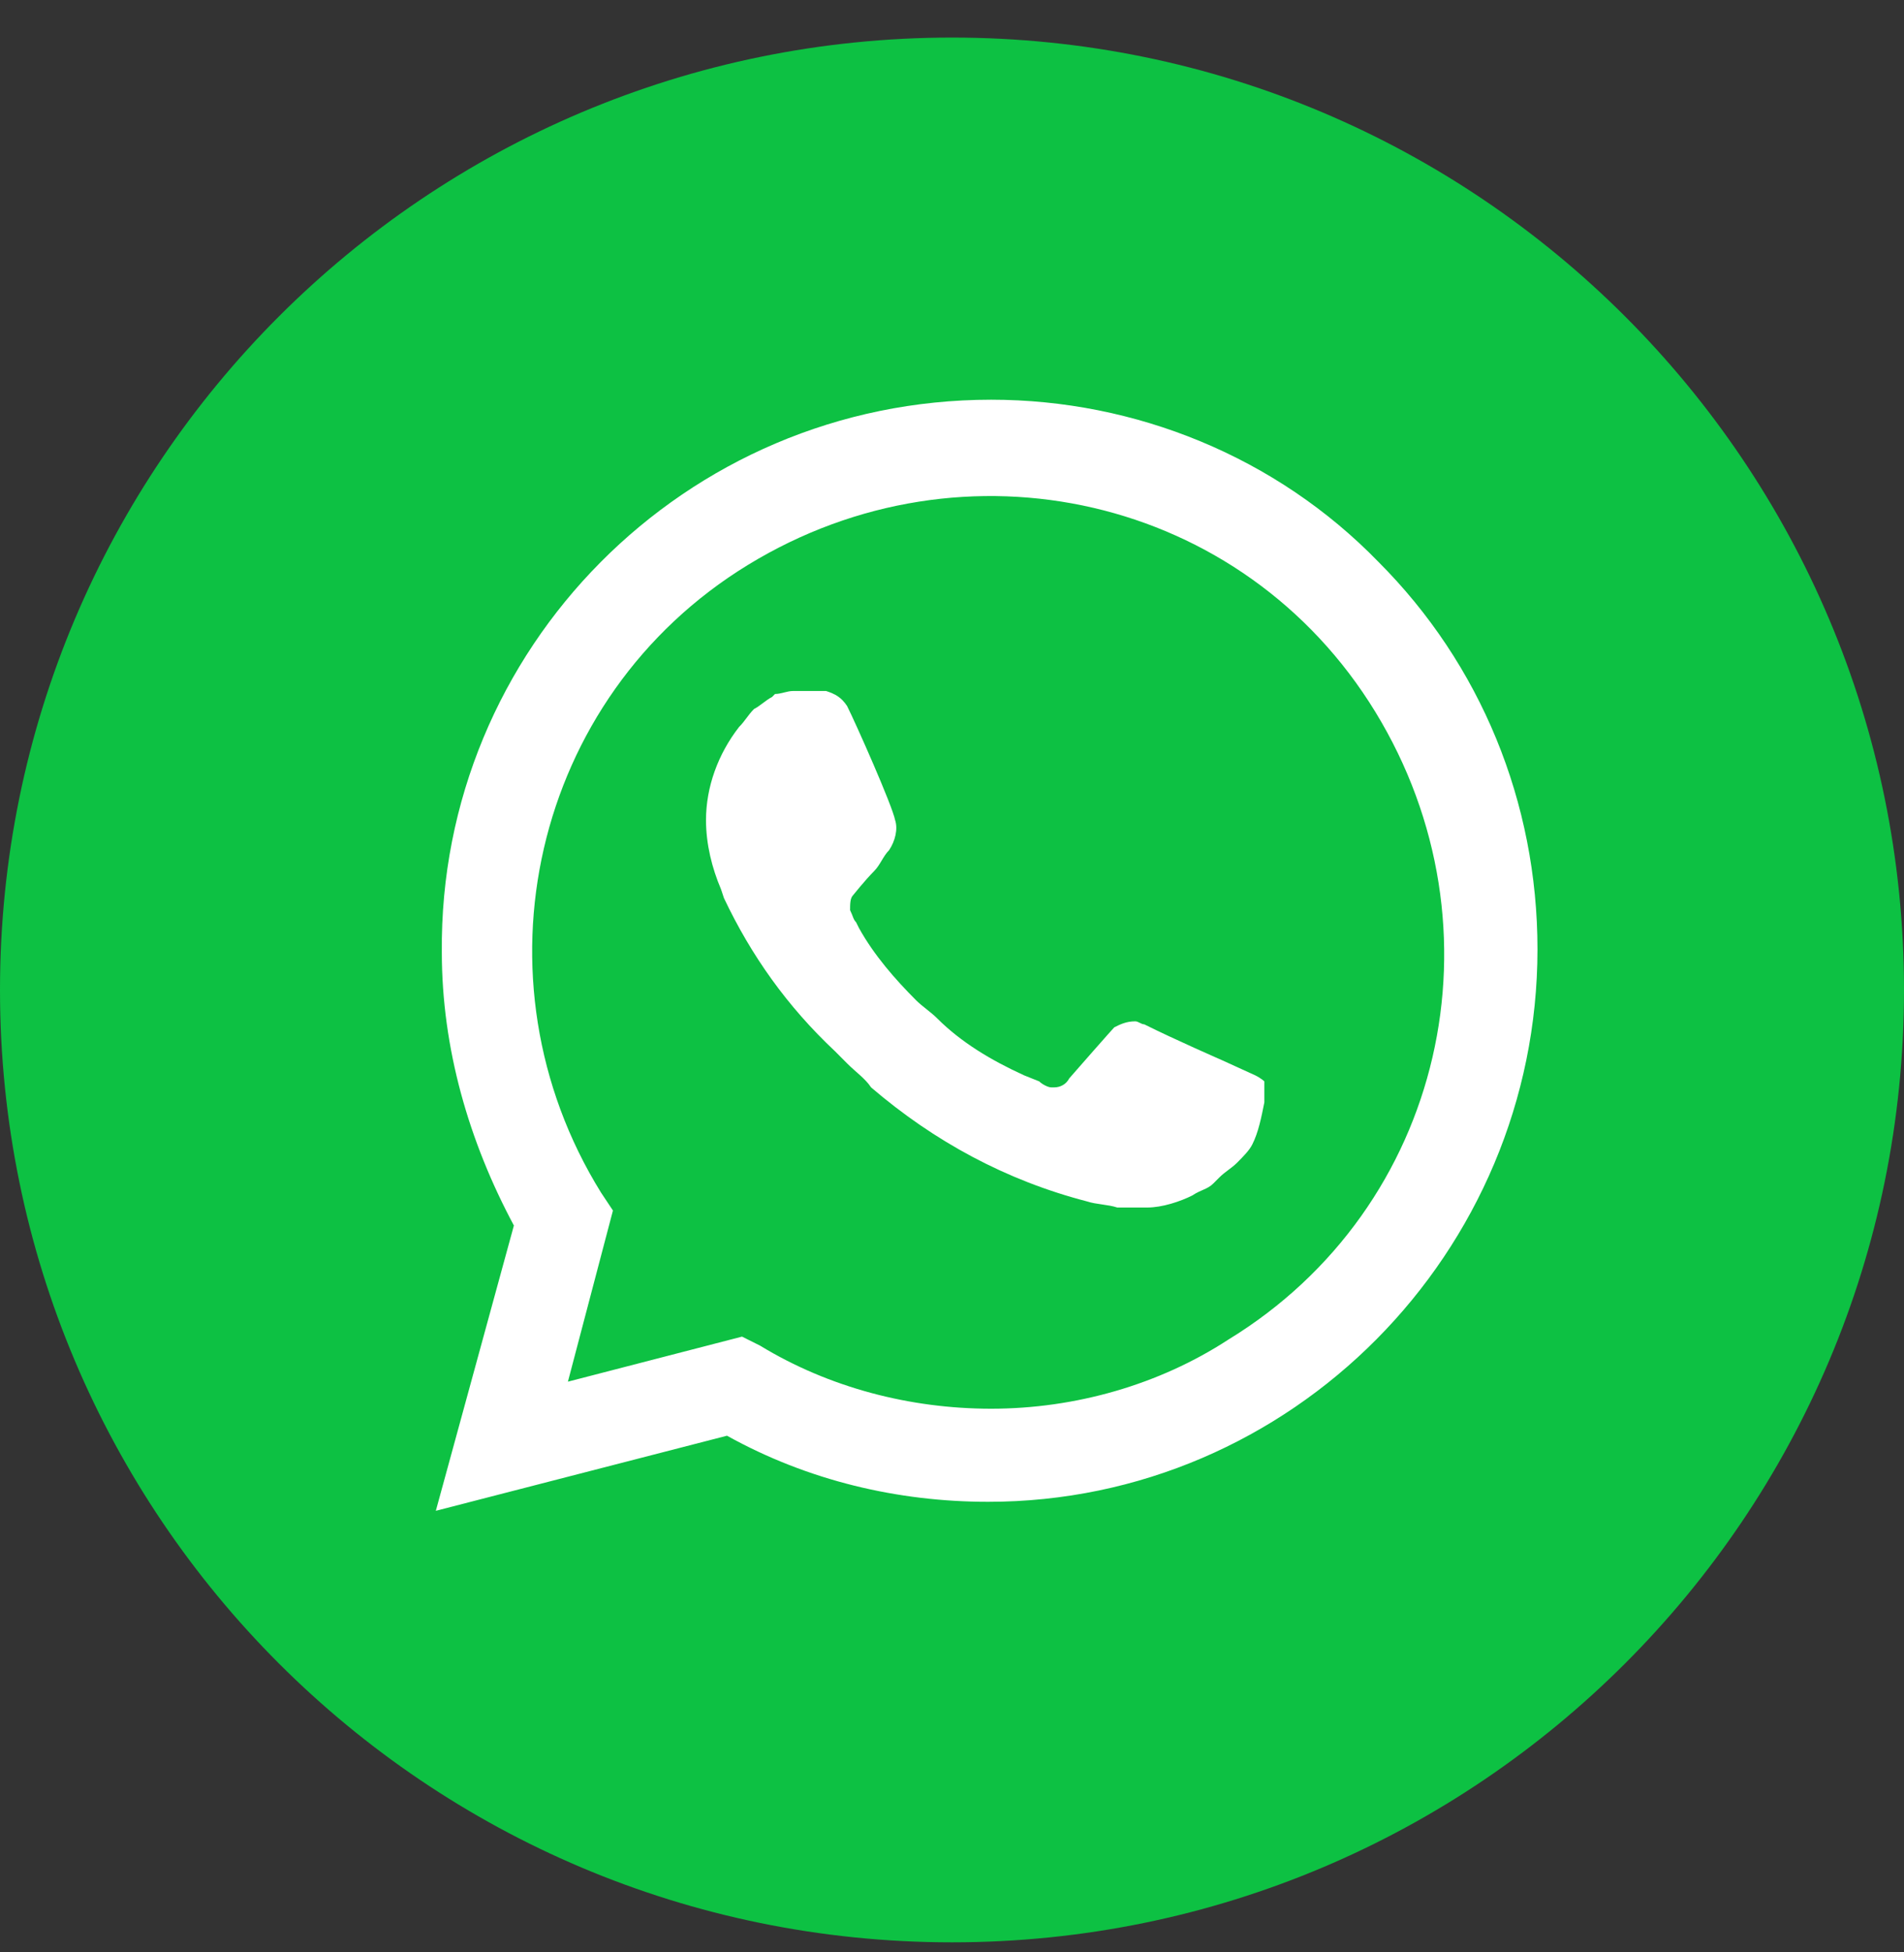
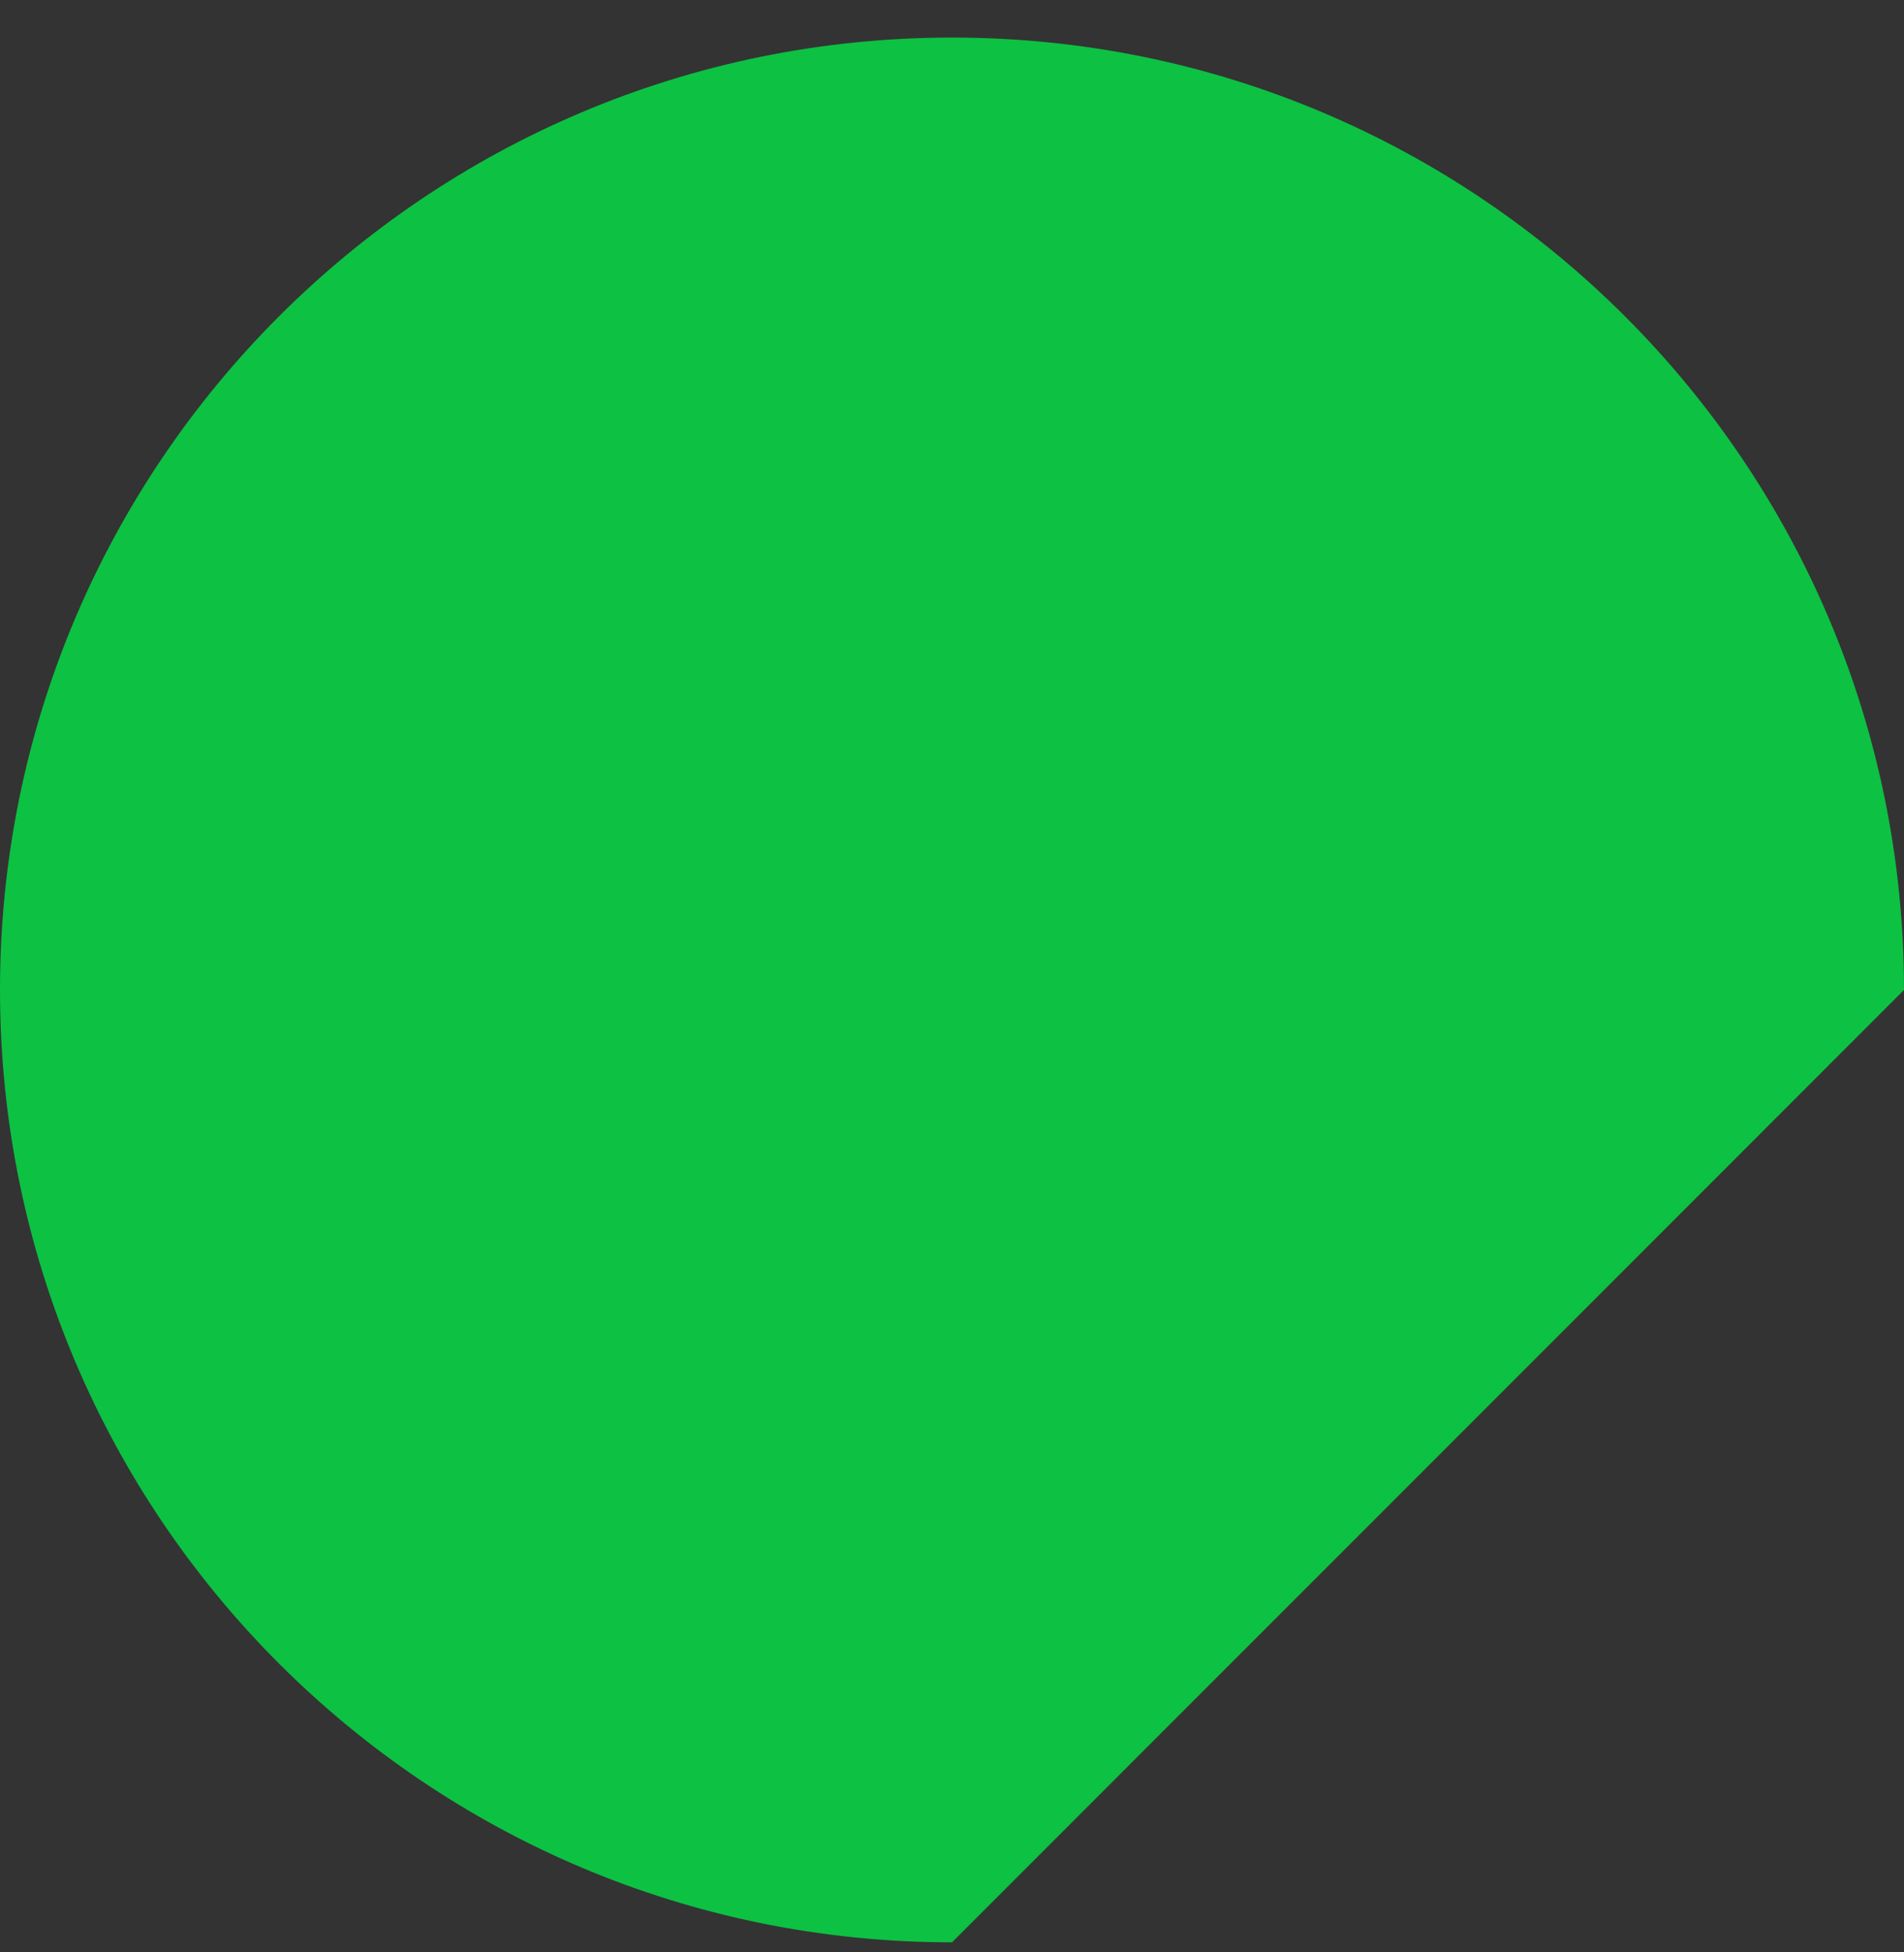
<svg xmlns="http://www.w3.org/2000/svg" width="40" height="41" viewBox="0 0 40 41" fill="none">
  <rect x="0" y="0" width="40" height="41" fill="#333333" stroke="none" />
-   <path d="M40 20.789C40 9.743 31.046 0.789 20 0.789C8.954 0.789 0 9.743 0 20.789C0 31.835 8.954 40.789 20 40.789C31.046 40.789 40 31.835 40 20.789Z" fill="#0DC143" />
-   <path d="M28.958 11.799C26.814 9.592 23.85 8.394 20.823 8.394C14.39 8.394 9.219 13.628 9.282 19.997C9.282 22.015 9.85 23.97 10.796 25.736L9.156 31.727L15.273 30.15C16.976 31.096 18.868 31.538 20.76 31.538C27.129 31.538 32.3 26.303 32.3 19.934C32.3 16.844 31.102 13.943 28.958 11.799ZM20.823 29.583C19.12 29.583 17.418 29.141 15.967 28.258L15.589 28.069L11.931 29.015L12.877 25.421L12.625 25.042C9.85 20.565 11.174 14.637 15.715 11.862C20.255 9.087 26.12 10.412 28.895 14.952C31.67 19.493 30.346 25.358 25.805 28.132C24.355 29.078 22.589 29.583 20.823 29.583ZM26.372 22.583L25.679 22.267C25.679 22.267 24.67 21.826 24.039 21.511C23.976 21.511 23.913 21.448 23.85 21.448C23.661 21.448 23.535 21.511 23.409 21.574C23.409 21.574 23.346 21.637 22.463 22.646C22.399 22.772 22.273 22.835 22.147 22.835H22.084C22.021 22.835 21.895 22.772 21.832 22.709L21.517 22.583C20.823 22.267 20.192 21.889 19.688 21.385C19.562 21.258 19.372 21.132 19.246 21.006C18.805 20.565 18.363 20.06 18.048 19.493L17.985 19.367C17.922 19.303 17.922 19.24 17.859 19.114C17.859 18.988 17.859 18.862 17.922 18.799C17.922 18.799 18.174 18.484 18.363 18.294C18.49 18.168 18.553 17.979 18.679 17.853C18.805 17.664 18.868 17.412 18.805 17.222C18.742 16.907 17.985 15.204 17.796 14.826C17.67 14.637 17.544 14.574 17.355 14.511H17.165C17.039 14.511 16.85 14.511 16.661 14.511C16.535 14.511 16.409 14.574 16.282 14.574L16.219 14.637C16.093 14.7 15.967 14.826 15.841 14.889C15.715 15.015 15.652 15.141 15.526 15.267C15.084 15.835 14.832 16.529 14.832 17.222C14.832 17.727 14.958 18.231 15.147 18.673L15.21 18.862C15.778 20.06 16.535 21.132 17.544 22.078L17.796 22.331C17.985 22.52 18.174 22.646 18.3 22.835C19.625 23.97 21.138 24.79 22.841 25.231C23.03 25.294 23.282 25.294 23.472 25.358C23.661 25.358 23.913 25.358 24.102 25.358C24.418 25.358 24.796 25.231 25.048 25.105C25.237 24.979 25.363 24.979 25.49 24.853L25.616 24.727C25.742 24.601 25.868 24.538 25.994 24.412C26.12 24.285 26.246 24.159 26.309 24.033C26.436 23.781 26.499 23.466 26.562 23.15C26.562 23.024 26.562 22.835 26.562 22.709C26.562 22.709 26.499 22.646 26.372 22.583Z" fill="white" />
+   <path d="M40 20.789C40 9.743 31.046 0.789 20 0.789C8.954 0.789 0 9.743 0 20.789C0 31.835 8.954 40.789 20 40.789Z" fill="#0DC143" />
</svg>